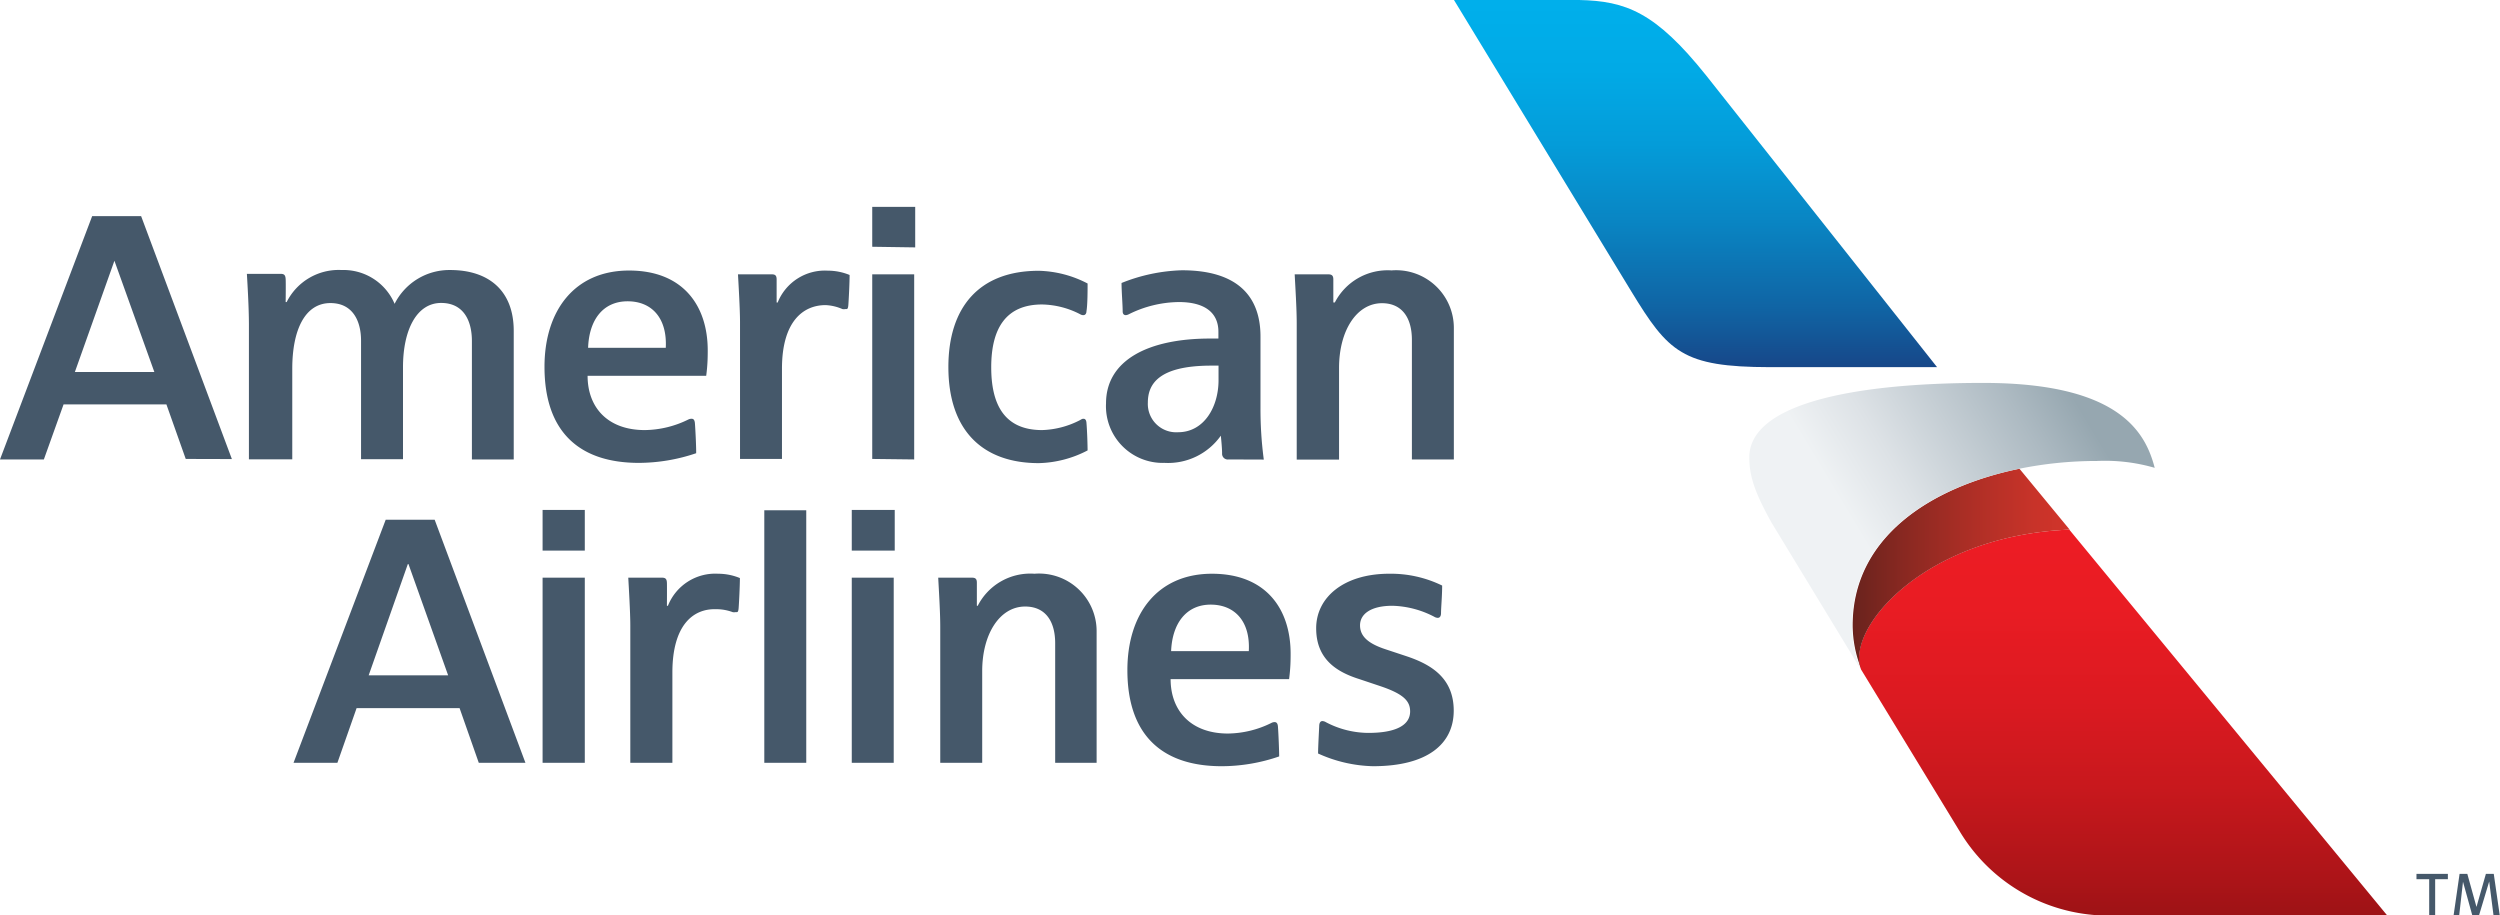
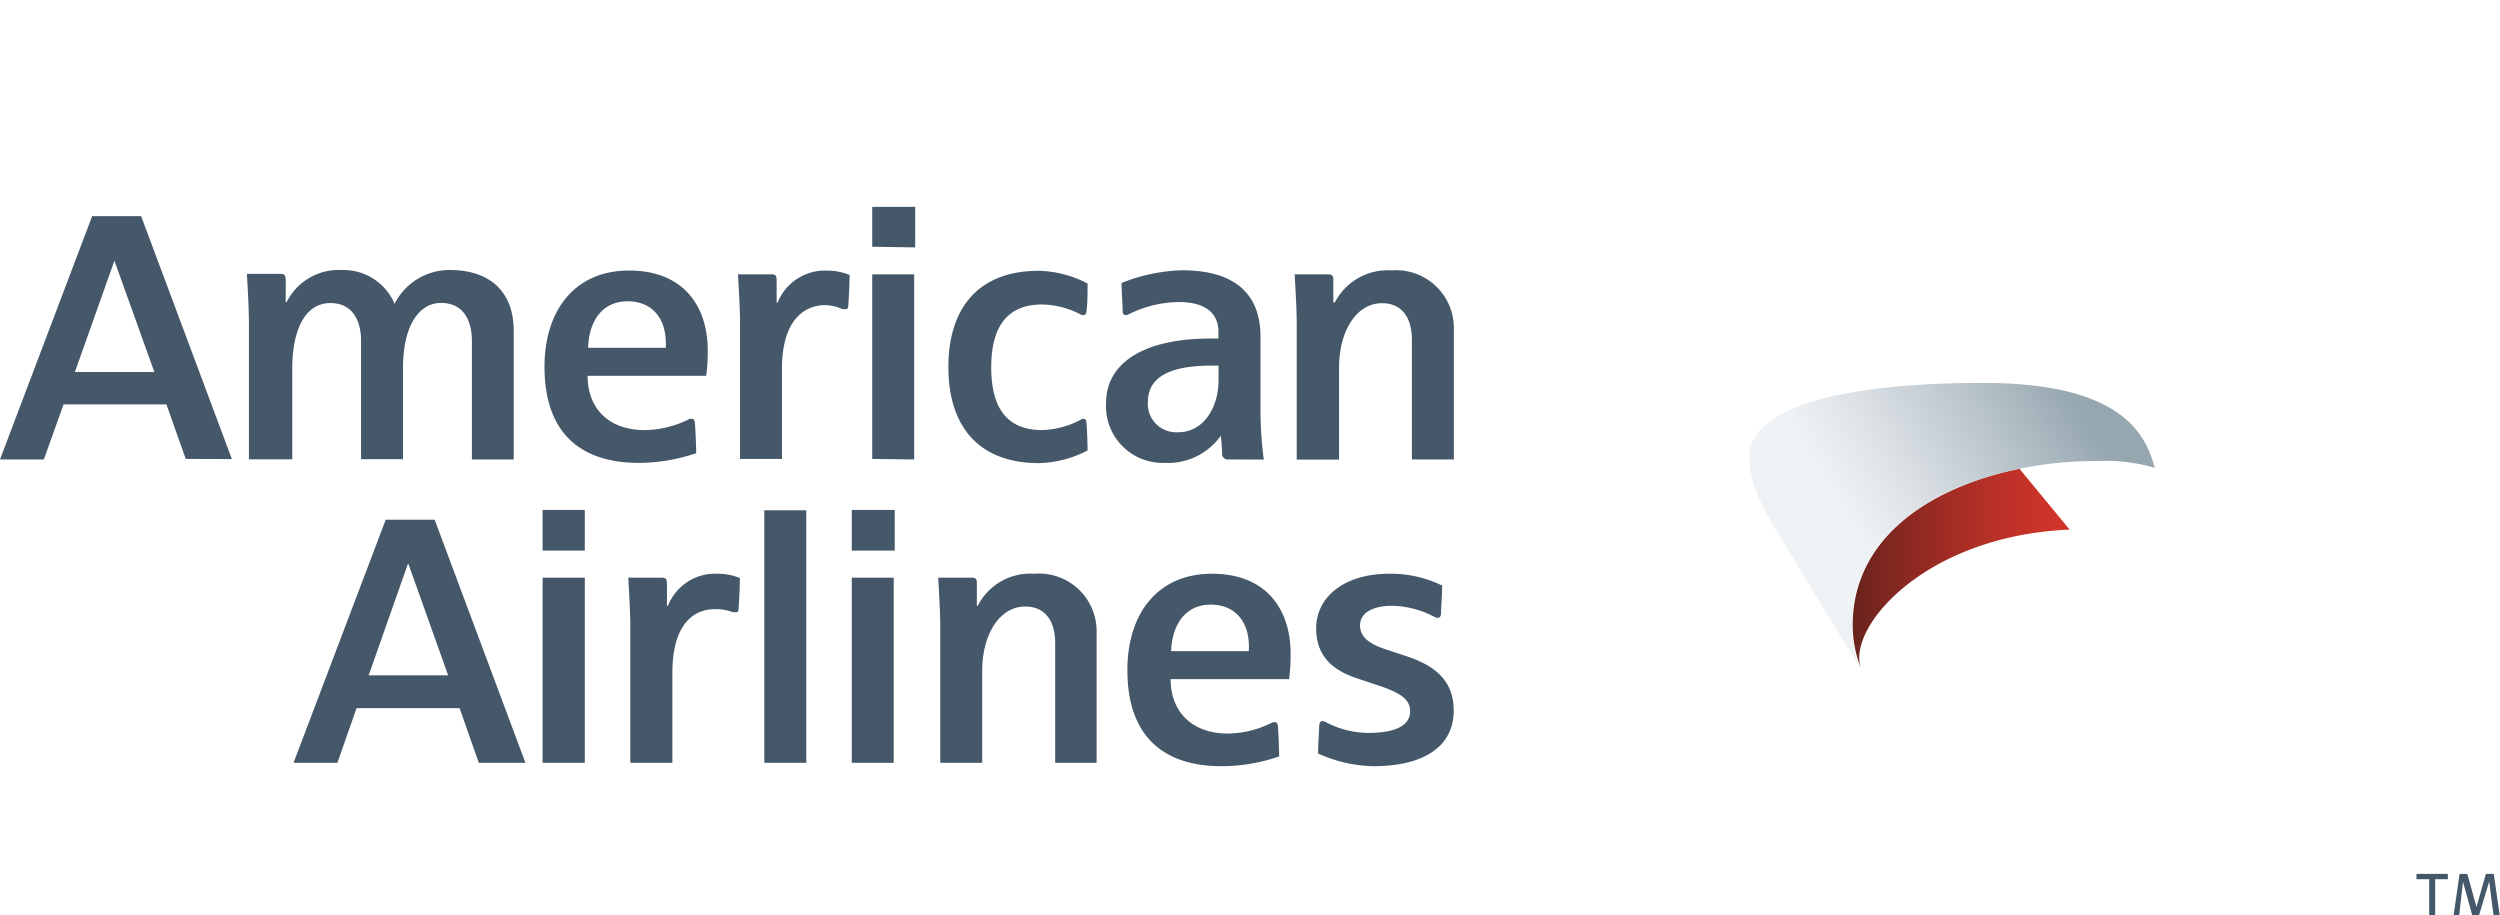
<svg xmlns="http://www.w3.org/2000/svg" id="Layer_1" data-name="Layer 1" viewBox="0 0 196.65 72">
  <defs>
    <style>
      .cls-1 {
        fill: #45586a;
      }

      .cls-2 {
        fill: url(#linear-gradient);
      }

      .cls-3 {
        fill: url(#linear-gradient-2);
      }

      .cls-4 {
        fill: url(#linear-gradient-3);
      }

      .cls-5 {
        fill: url(#linear-gradient-4);
      }
    </style>
    <linearGradient id="linear-gradient" x1="167.01" y1="40.86" x2="167.01" y2="87.61" gradientUnits="userSpaceOnUse">
      <stop offset="0" stop-color="#ed1c24" />
      <stop offset="0.15" stop-color="#e91c23" />
      <stop offset="0.3" stop-color="#dc1a21" />
      <stop offset="0.45" stop-color="#c8181d" />
      <stop offset="0.61" stop-color="#ab1418" />
      <stop offset="0.76" stop-color="#861011" />
      <stop offset="0.81" stop-color="#780e0f" />
    </linearGradient>
    <linearGradient id="linear-gradient-2" x1="145.72" y1="44.75" x2="162.78" y2="44.75" gradientUnits="userSpaceOnUse">
      <stop offset="0" stop-color="#69231d" />
      <stop offset="0.23" stop-color="#882821" />
      <stop offset="0.57" stop-color="#b02f26" />
      <stop offset="0.84" stop-color="#c83329" />
      <stop offset="1" stop-color="#d1342a" />
    </linearGradient>
    <linearGradient id="linear-gradient-3" x1="143.85" y1="42.26" x2="162.86" y2="30.84" gradientUnits="userSpaceOnUse">
      <stop offset="0.1" stop-color="#eff2f4" />
      <stop offset="0.33" stop-color="#dde2e6" />
      <stop offset="0.8" stop-color="#adbac2" />
      <stop offset="1" stop-color="#96a7b0" />
    </linearGradient>
    <linearGradient id="linear-gradient-4" x1="133.37" y1="32.64" x2="133.37" y2="0.34" gradientUnits="userSpaceOnUse">
      <stop offset="0" stop-color="#1c2f72" />
      <stop offset="0.05" stop-color="#1a3a7c" />
      <stop offset="0.26" stop-color="#1064a4" />
      <stop offset="0.47" stop-color="#0985c3" />
      <stop offset="0.66" stop-color="#049cd9" />
      <stop offset="0.84" stop-color="#01aae6" />
      <stop offset="1" stop-color="#00afeb" />
    </linearGradient>
  </defs>
  <title>Logo-AmericanAirlinesIcon</title>
  <g id="American_Airlines_Logo_w_Clear_Space" data-name="American Airlines Logo w/ Clear Space">
    <g id="American_Airlines_Logo" data-name="American Airlines Logo">
      <path id="TM" class="cls-1" d="M192.55,68.74v.42h-1V72h-.47V69.16h-1v-.42Zm1.53,0,.72,2.6h0l.74-2.6h.62l.47,3.26h-.49l-.34-2.66h0L195,72h-.53l-.73-2.64h0L193.44,72H193l.47-3.26Z" />
      <path id="American_Airlines" data-name="American Airlines" class="cls-1" d="M111.06,36.14v-9.4c0-1.8-.82-2.89-2.35-2.89-2,0-3.38,2.16-3.38,5.09v7.21H102V25.45c0-1.18-.11-2.89-.16-3.87h2.65c.3,0,.39.13.39.4s0,1.81,0,1.81H105a4.67,4.67,0,0,1,4.46-2.52,4.54,4.54,0,0,1,4.9,4.56V36.14Zm-25.83-3.2c.09,0,.21.05.23.31.06.7.09,1.83.09,2.18a8.71,8.71,0,0,1-3.84,1c-4.41,0-7.11-2.56-7.11-7.56,0-4.69,2.41-7.57,7.11-7.57a8.73,8.73,0,0,1,3.84,1c0,.52,0,1.69-.09,2.19,0,.2-.12.3-.23.3a.46.46,0,0,1-.26-.07,6.77,6.77,0,0,0-3-.77c-2.81,0-4,1.84-4,4.94,0,2.77.92,4.94,4,4.94a6.9,6.9,0,0,0,2.88-.73C85.06,33,85.09,32.94,85.23,32.94Zm11.42,3.2a.45.45,0,0,1-.52-.48c0-.47-.1-1.39-.1-1.39h0a5.08,5.08,0,0,1-4.43,2.14A4.46,4.46,0,0,1,87,31.73c0-3.39,3.3-5.1,8.19-5.1h.65V26.1c0-1.52-1.09-2.34-3.11-2.34a9,9,0,0,0-3.92.95.67.67,0,0,1-.25.08c-.15,0-.24-.09-.25-.27,0-.55-.09-1.59-.09-2.26a13.72,13.72,0,0,1,4.75-1c4.32,0,6.18,2,6.18,5.21v5.68a30.08,30.08,0,0,0,.26,4Zm-.8-7.38h-.56c-4.15,0-5,1.45-5,2.91A2.23,2.23,0,0,0,92.66,34c2.06,0,3.19-2,3.19-4.09ZM54.41,32.94c.18,0,.23.16.25.33.05.62.11,2,.1,2.38a14.12,14.12,0,0,1-4.51.76c-4.64,0-7.42-2.4-7.42-7.56,0-4.42,2.37-7.57,6.65-7.57s6.19,2.8,6.19,6.28c0,.41,0,1.1-.12,2H46.22c0,2.49,1.58,4.27,4.5,4.27A7.91,7.91,0,0,0,54.14,33,.56.56,0,0,1,54.41,32.94Zm-8.15-5.58h6.11c.12-2.34-1.1-3.66-3-3.66S46.34,25.11,46.26,27.36Zm-9.14,8.78V26.83c0-1.67-.7-3-2.42-3-1.92,0-3,2.11-3,5.06v7.23h-3.3V26.79c0-1.52-.64-2.95-2.41-2.95-2,0-3,2.11-3,5.17v7.12H19.58V25.54c0-1.37-.12-3.31-.16-4h2.64c.3,0,.39.1.41.41s0,1.81,0,1.81h.08a4.57,4.57,0,0,1,4.32-2.52,4.37,4.37,0,0,1,4.17,2.66,4.82,4.82,0,0,1,4.37-2.66c3,0,5,1.59,5,4.79V36.14ZM61.51,29v7.1H58.21V25.32c0-1-.12-3-.16-3.74h2.67c.29,0,.37.13.37.41s0,1.81,0,1.81h.08a4,4,0,0,1,3.95-2.51,4.52,4.52,0,0,1,1.71.34c0,.63-.07,2-.1,2.37s-.12.31-.24.31a.52.52,0,0,1-.23,0A3.69,3.69,0,0,0,64.94,24C63.17,24,61.51,25.29,61.51,29Zm7.1,7.1V21.58h3.3V36.14Zm0-16.69V16.27h3.38v3.19Zm-54,16.69-1.52-4.29H5L3.45,36.14H0L7.25,17H11.1l7.14,19.11ZM9,20.51H9L5.89,29.26h6.25Zm99,39.76c4.3,0,6.35-1.76,6.35-4.37s-1.83-3.66-3.77-4.3l-1.6-.53c-1.33-.44-2-1-2-1.88s.83-1.54,2.55-1.54a7.5,7.5,0,0,1,3.28.86.58.58,0,0,0,.29.09c.1,0,.23-.06.25-.32,0-.48.09-1.37.09-2.22a9.19,9.19,0,0,0-4.17-.93c-3.55,0-5.74,1.85-5.74,4.29s1.62,3.44,3.4,4l1.61.54c1.86.62,2.38,1.18,2.38,2,0,1.13-1.21,1.69-3.28,1.69a7.24,7.24,0,0,1-3.34-.84.6.6,0,0,0-.28-.09c-.24,0-.25.32-.25.38s-.09,1.66-.09,2.17A11,11,0,0,0,108,60.27Zm-7.74-3.47c.19,0,.24.16.26.32.05.63.1,2,.1,2.38a13.91,13.91,0,0,1-4.52.77c-4.63,0-7.42-2.39-7.42-7.56,0-4.43,2.37-7.58,6.65-7.58s6.19,2.8,6.19,6.29c0,.41,0,1.1-.12,2H92.08c0,2.48,1.59,4.28,4.51,4.28a7.87,7.87,0,0,0,3.41-.83A.56.56,0,0,1,100.27,56.8Zm-8.15-5.58h6.12c.13-2.35-1.11-3.66-3-3.66S92.21,49,92.12,51.22ZM83,60V50.6c0-1.8-.82-2.89-2.36-2.89-2,0-3.38,2.16-3.38,5.08V60h-3.3V49.3c0-1.17-.11-2.89-.16-3.86h2.66c.3,0,.38.13.38.4s0,1.81,0,1.81h.07a4.64,4.64,0,0,1,4.46-2.52,4.53,4.53,0,0,1,4.89,4.55V60ZM52.89,52.9V60H49.58V49.18c0-1-.12-3-.16-3.74h2.66c.29,0,.37.13.38.41s0,1.8,0,1.8h.08a4,4,0,0,1,3.95-2.52,4.51,4.51,0,0,1,1.71.34c0,.63-.07,2-.1,2.37s-.12.31-.24.31a.56.56,0,0,1-.23,0,3.69,3.69,0,0,0-1.35-.23C54.54,47.88,52.89,49.15,52.89,52.9ZM63.42,60V40.14h-3.3V60ZM42.68,60V45.44H46V60Zm0-16.69v-3.2H46v3.2ZM67,60V45.44h3.3V60Zm0-16.69v-3.2h3.38v3.2ZM37.66,60l-1.51-4.3h-8.1L26.54,60H23.09l7.25-19.12h3.85L41.33,60ZM32.13,44.37h-.05L29,53.12h6.25Z" />
      <g id="Flight_Symbol" data-name="Flight Symbol">
-         <path id="Red_Gradient" data-name="Red Gradient" class="cls-2" d="M154.13,65.36A13.64,13.64,0,0,0,166.59,72h21.18l-25-30.34c-11.53.48-17.63,7.87-16.38,11Z" />
        <path id="Beak_Shadow" data-name="Beak Shadow" class="cls-3" d="M146.41,52.63a9.3,9.3,0,0,1-.68-3.43c0-6.93,6.14-10.89,13.12-12.33l3.95,4.79C151.26,42.14,145.15,49.53,146.41,52.63Z" />
        <path id="Beak" class="cls-4" d="M156,30.12c-10.53,0-18.4,1.73-18.4,5.86,0,1.52.47,2.83,1.76,5.15l7,11.51a9.3,9.3,0,0,1-.68-3.43c0-6.93,6.14-10.89,13.12-12.33a30.64,30.64,0,0,1,6.14-.62,14,14,0,0,1,4.55.54C168.79,34.14,166.87,30.12,156,30.12Z" />
-         <path id="Blue_Gradient" data-name="Blue Gradient" class="cls-5" d="M128.33,22.94c2.9,4.75,4,5.93,10.87,5.94h13.17L134.21,5.94c-4-5-6.32-5.86-10-5.94h-9.84Z" />
      </g>
    </g>
  </g>
</svg>